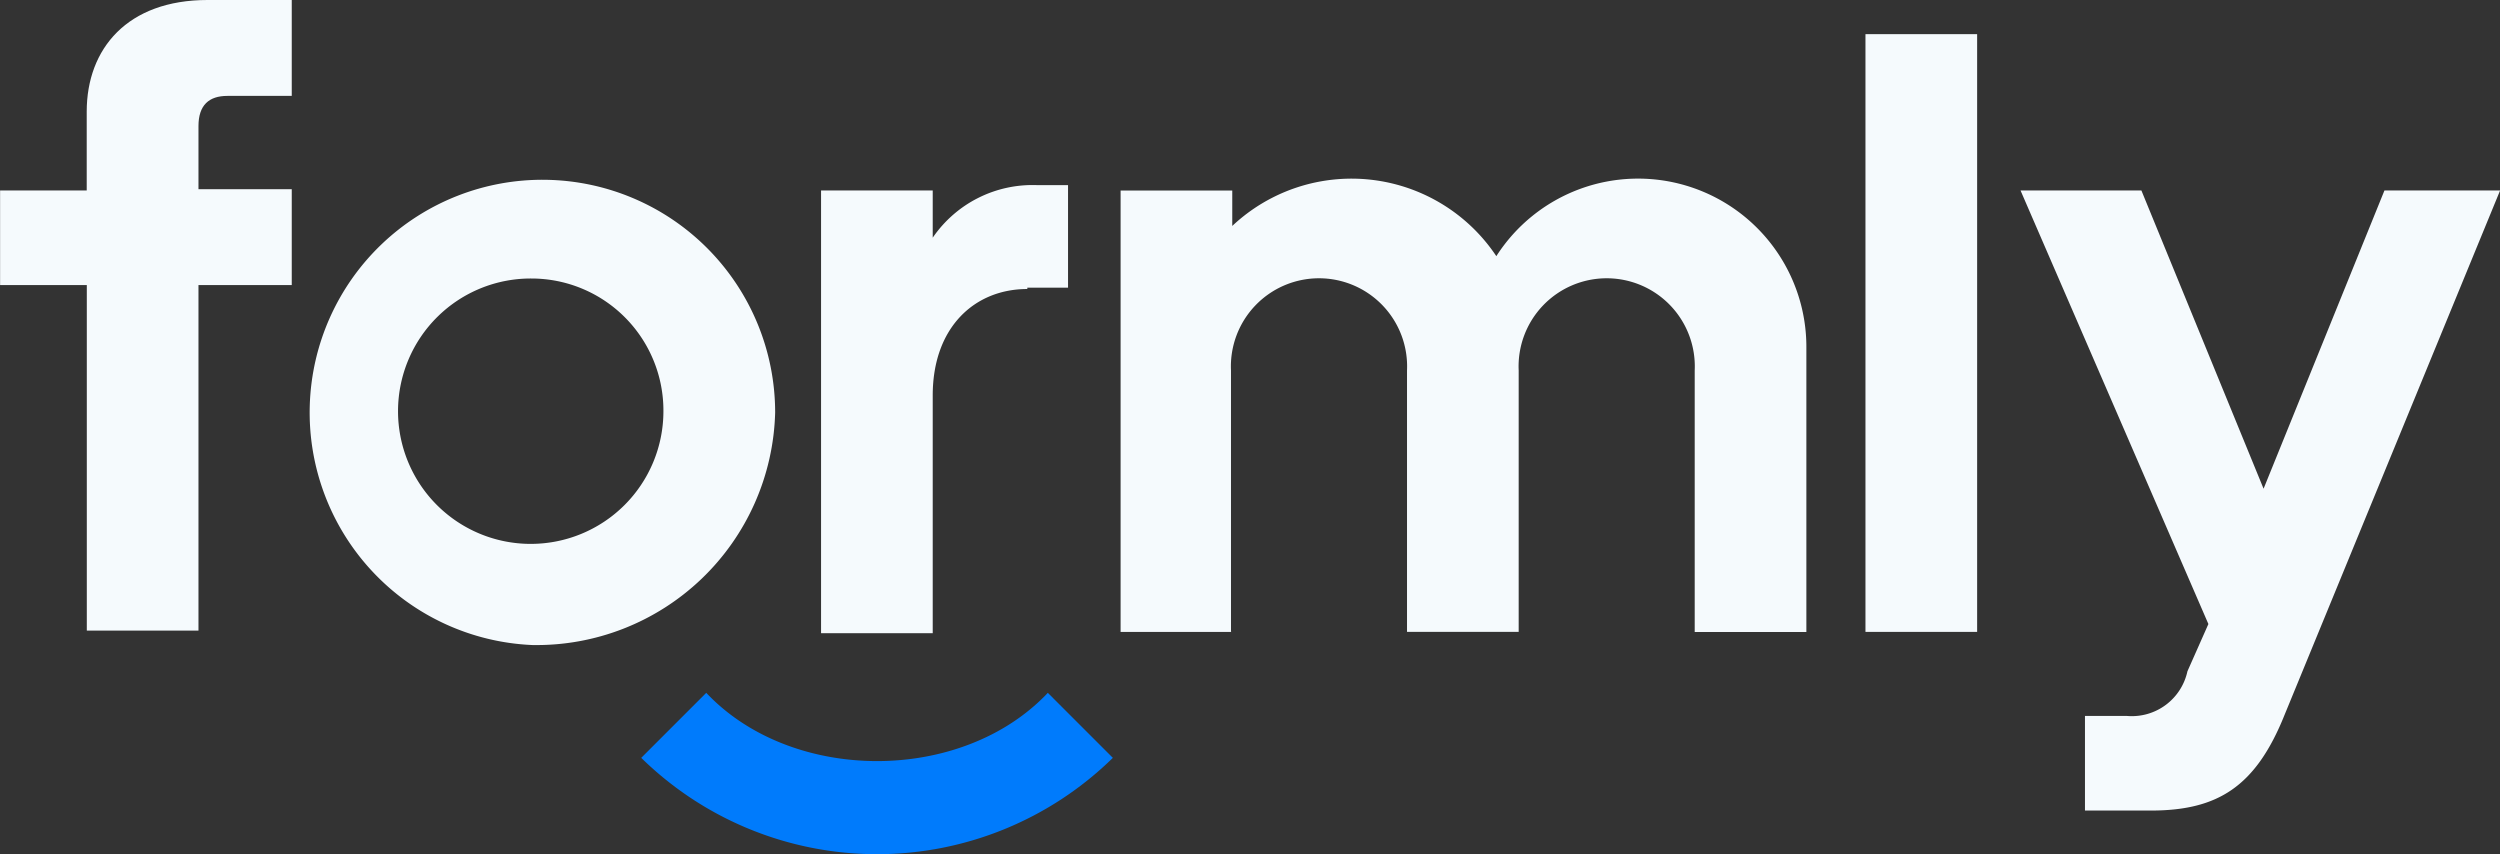
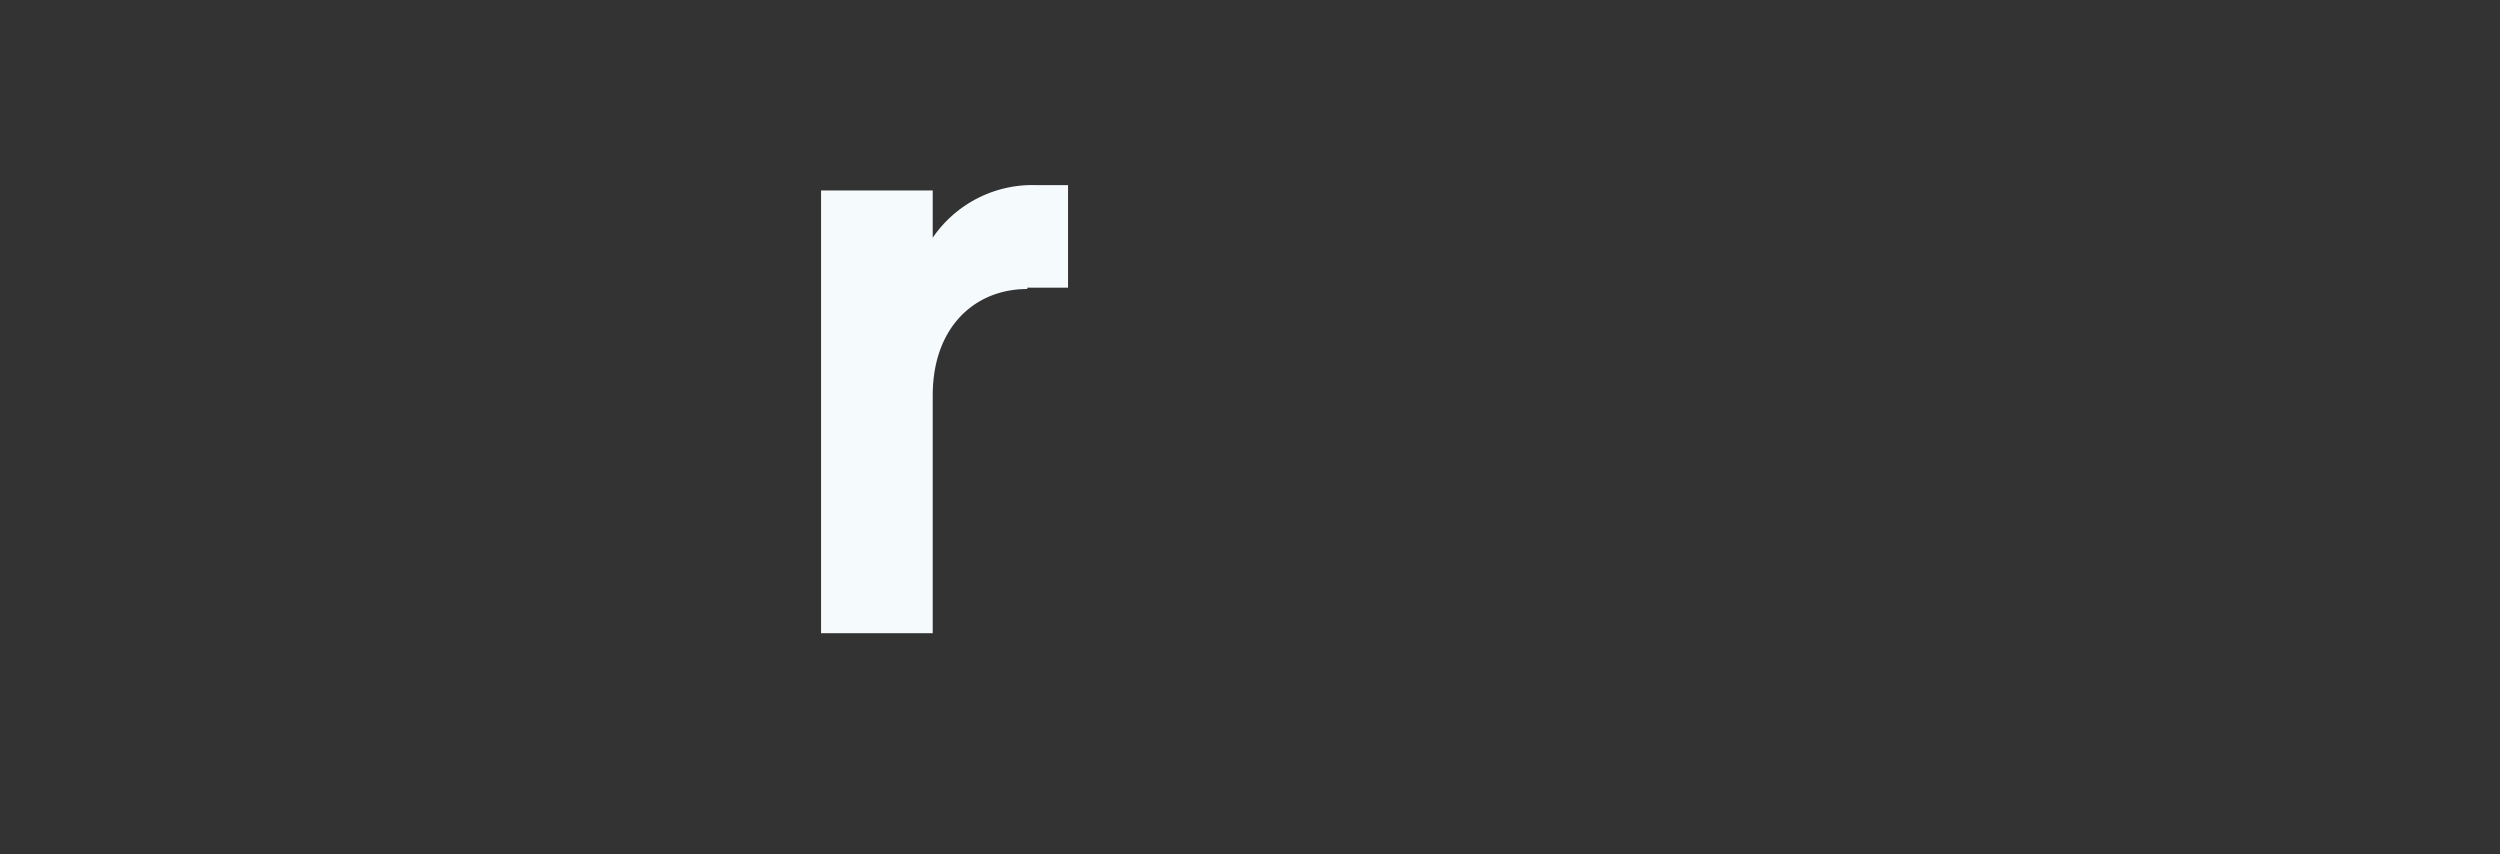
<svg xmlns="http://www.w3.org/2000/svg" id="logo-white-blue" width="105.921" height="36.191" viewBox="0 0 105.921 36.191">
  <rect x="0" y="0" width="105.921" height="36.191" fill="#333333" stroke="none" />
-   <path id="Path_349" data-name="Path 349" d="M575.239,543.332h3.674v-3.34c0-2.672,1.725-4.731,5.121-4.731H587.6v4.063h-2.727c-.779,0-1.225.39-1.225,1.28v2.672H587.6v4.063h-3.952v14.639h-4.731V547.339h-3.674v-4.008Z" transform="translate(-575.239 -535.261)" fill="#f5fafd" />
-   <path id="Path_350" data-name="Path 350" d="M717.239,563.186V537.861h4.731v25.325Z" transform="translate(-638.202 -536.414)" fill="#f5fafd" />
-   <path id="Path_351" data-name="Path 351" d="M665.27,568.064h-4.731v-18.7h4.731v1.5a7.372,7.372,0,0,1,11.188,1.28,7.131,7.131,0,0,1,13.136,3.9v12.023h-4.731V556.987a3.733,3.733,0,1,0-7.458,0v11.076h-4.731V556.987a3.733,3.733,0,1,0-7.458,0v11.076Z" transform="translate(-613.061 -541.291)" fill="#f5fafd" />
-   <path id="Path_352" data-name="Path 352" d="M607.536,568.665a9.861,9.861,0,1,1,10.3-9.852A10.115,10.115,0,0,1,607.536,568.665Zm0-15.529a5.622,5.622,0,1,0,5.566,5.622A5.594,5.594,0,0,0,607.536,553.136Z" transform="translate(-584.994 -541.336)" fill="#f5fafd" />
+   <path id="Path_350" data-name="Path 350" d="M717.239,563.186V537.861v25.325Z" transform="translate(-638.202 -536.414)" fill="#f5fafd" />
  <path id="Path_353" data-name="Path 353" d="M646.478,553.758c-2.226,0-4.008,1.614-4.008,4.508v10.074h-4.731V549.584h4.731v2a5.122,5.122,0,0,1,4.453-2.226h1.28V553.7h-1.725Z" transform="translate(-602.952 -541.513)" fill="#f5fafd" />
-   <path id="Path_354" data-name="Path 354" d="M737,568.129l-7.959-18.368h5.121l5.176,12.635,5.121-12.635h4.9l-9.128,22.208c-1.225,3.061-2.839,4.063-5.677,4.063h-2.783v-4.008h1.781a2.412,2.412,0,0,0,2.56-1.892Z" transform="translate(-643.434 -541.69)" fill="#f5fafd" />
  <g id="Group_8436" data-name="Group 8436" transform="translate(27.168 29.354)">
-     <path id="Path_355" data-name="Path 355" d="M624.05,590.755a14.269,14.269,0,0,0,19.982,0L641.277,588c-3.639,3.856-10.833,3.856-14.472,0Z" transform="translate(-624.05 -588)" fill="#007bfc" />
-   </g>
+     </g>
</svg>